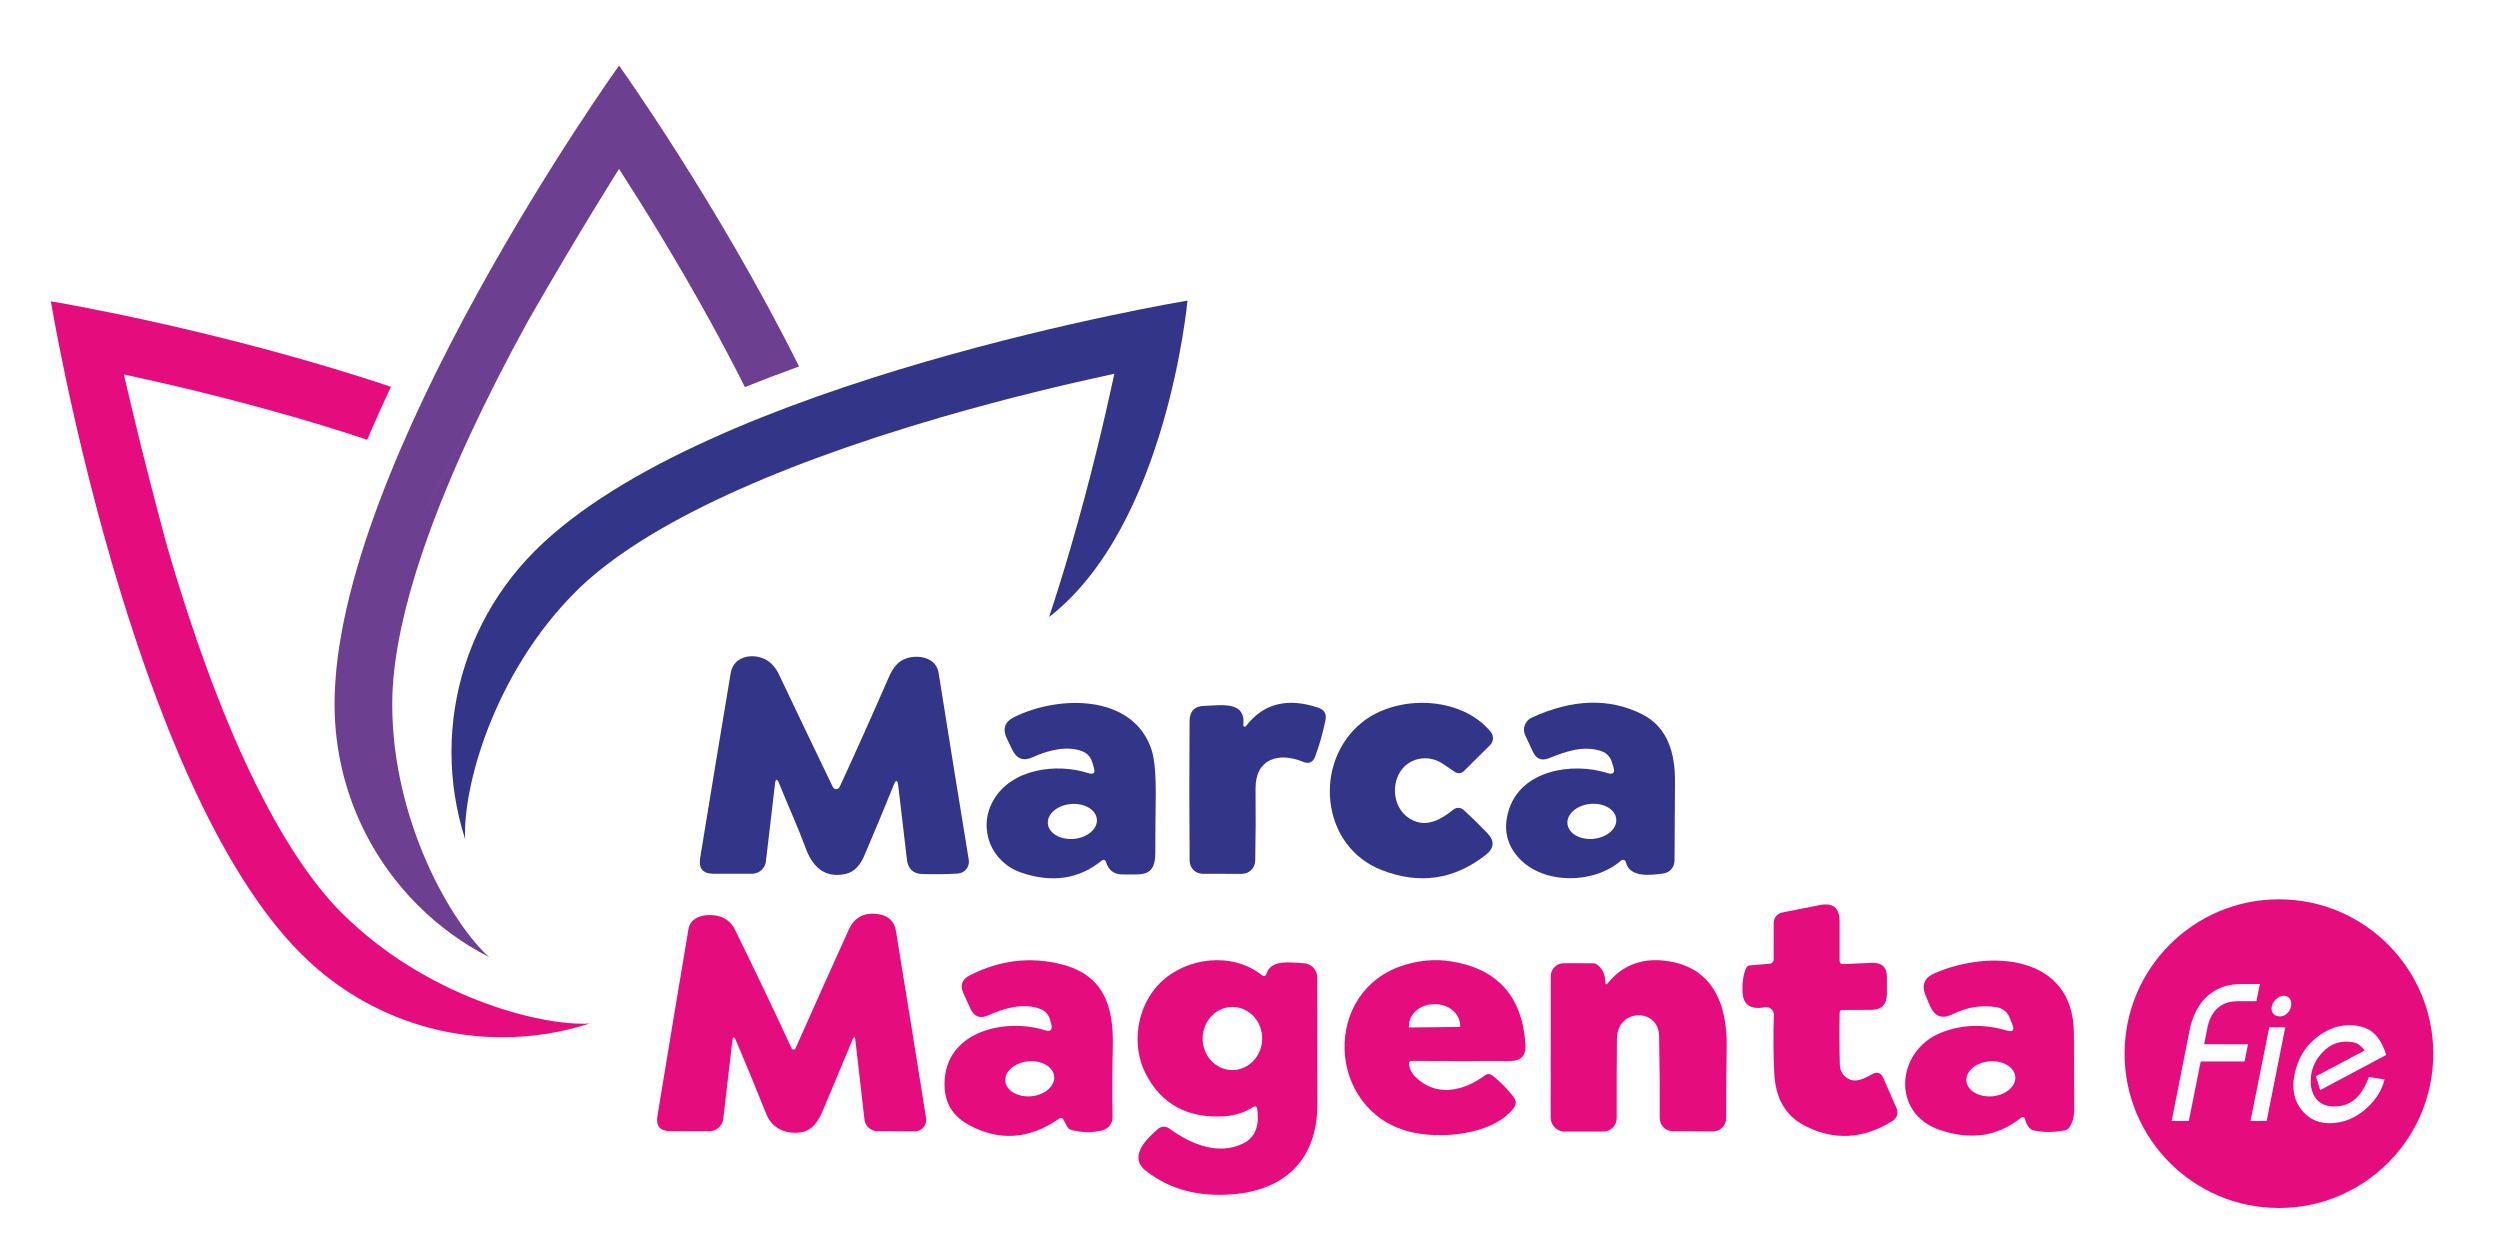
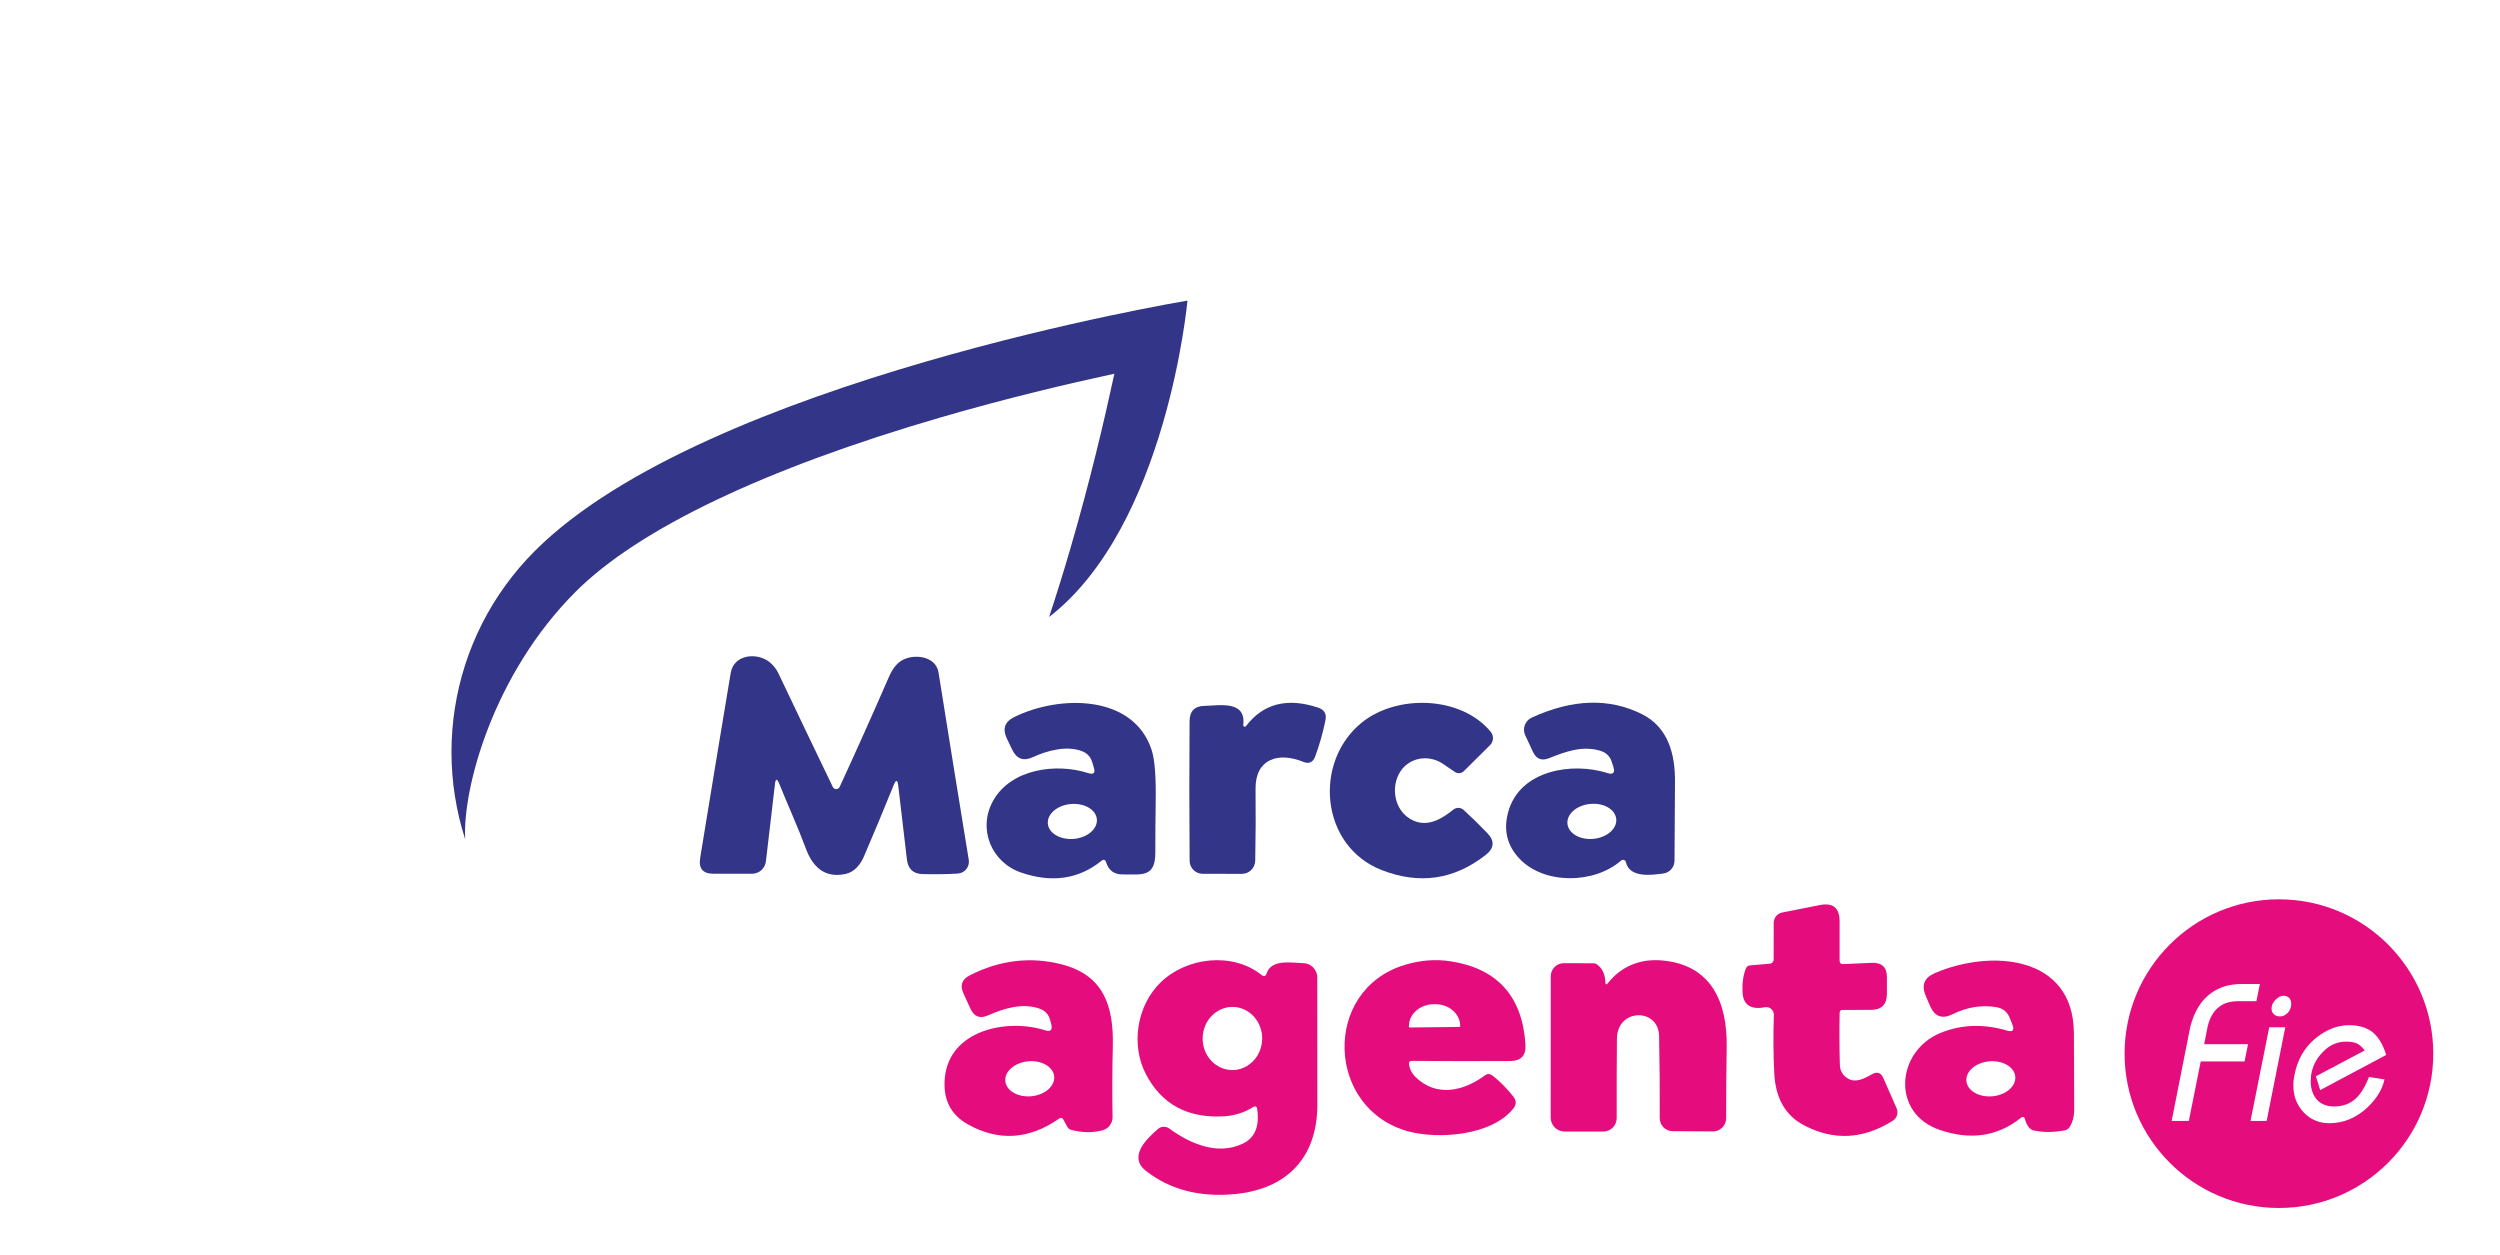
<svg xmlns="http://www.w3.org/2000/svg" xmlns:ns1="http://sodipodi.sourceforge.net/DTD/sodipodi-0.dtd" xmlns:ns2="http://www.inkscape.org/namespaces/inkscape" id="Capa_1" data-name="Capa 1" viewBox="0 0 2152 1080" version="1.1" ns1:docname="logo.svg" width="2152" height="1080" ns2:version="1.3.2 (091e20e, 2023-11-25, custom)">
  <ns1:namedview id="namedview52" pagecolor="#ffffff" bordercolor="#000000" borderopacity="0.25" ns2:showpageshadow="2" ns2:pageopacity="0.0" ns2:pagecheckerboard="0" ns2:deskcolor="#d1d1d1" ns2:zoom="0.26076056" ns2:cx="1641.3525" ns2:cy="212.83894" ns2:window-width="1366" ns2:window-height="715" ns2:window-x="1912" ns2:window-y="-8" ns2:window-maximized="1" ns2:current-layer="Capa_1" showguides="true" />
  <defs id="defs1">
    <style id="style1">
      .cls-1, .cls-2 {
        fill: #fff;
      }

      .cls-3 {
        fill: #6c3f91;
      }

      .cls-4 {
        fill: #323588;
      }

      .cls-5, .cls-6 {
        fill: #e50c7e;
      }

      .cls-6, .cls-2 {
        fill-rule: evenodd;
      }
    </style>
  </defs>
  <g id="g17" transform="matrix(2.691,0,0,2.691,-6301.147,-905.003)">
-     <path class="cls-5" d="m 2450.95,628.42 c -20.11,-20.11 -39.41,-60.55 -55.82,-116.95 -0.03,-0.09 -0.05,-0.18 -0.08,-0.27 -8.77,-32.35 -13.84,-55.12 -13.84,-55.12 14.85,3.19 34.62,7.86 55.77,14.03 7.65,2.23 14.99,4.51 22.04,6.85 2.42,-5.68 4.96,-11.34 7.59,-16.93 -55.18,-18.46 -108.78,-27.34 -108.78,-27.34 0,0 25.53,154.23 80.08,208.77 0.17,0.17 0.36,0.33 0.53,0.5 17.7,17.42 40.76,26.15 63.82,26.15 9.42,0 18.83,-1.48 27.88,-4.39 -16.17,0.88 -52.74,-8.88 -79.18,-35.32 z" id="path1" />
-     <path class="cls-3" d="m 2448.59,562.25 c 0,0 0,0 0,0 0.19,24.84 10.32,47.31 26.63,63.62 6.66,6.66 14.36,12.27 22.82,16.62 -12.06,-10.82 -31.01,-43.57 -31.01,-80.97 0,-28.44 14.95,-70.68 43.24,-122.16 0.04,-0.08 0.09,-0.16 0.13,-0.24 -13.79,24.05 -30.41,54.51 -45.16,85.57 14.74,-31.06 31.36,-61.53 45.15,-85.57 16.67,-29.08 29.19,-48.77 29.19,-48.77 8.24,12.76 18.92,30.04 29.52,49.35 3.83,6.99 7.41,13.79 10.74,20.43 5.73,-2.31 11.52,-4.51 17.33,-6.6 -25.96,-52.07 -57.59,-96.25 -57.59,-96.25 0,0 -91,127.11 -91,204.25 0,0.24 0.02,0.48 0.02,0.72 z" id="path2" />
    <path class="cls-4" d="m 2512.64,512.55 c -3.44,3.44 -6.53,7.09 -9.31,10.9 -11.56,15.89 -17.35,34.67 -17.35,53.45 0,9.42 1.48,18.83 4.39,27.88 -0.88,-16.17 8.88,-52.74 35.32,-79.18 20.11,-20.11 60.55,-39.41 116.95,-55.82 21.04,-6.12 40.65,-10.75 55.39,-13.92 -3.19,14.85 -7.86,34.62 -14.03,55.77 -2.23,7.65 -4.51,14.99 -6.85,22.04 37.71,-29.12 44.26,-101.2 44.26,-101.2 0,0 -154.23,25.53 -208.77,80.08 z" id="path3" />
    <path class="cls-6" d="m 3070.55,623.98 c -27.26,0 -49.37,22.1 -49.37,49.37 0,27.27 22.1,49.37 49.37,49.37 27.27,0 49.37,-22.1 49.37,-49.37 0,-27.27 -22.1,-49.37 -49.37,-49.37 z m -11.01,51.87 h -14.01 l -3.8,19.03 h -5.5 l 5.96,-30.1 c 1.24,-4.88 3.46,-8.47 6.61,-10.76 2.64,-1.96 5.89,-2.94 9.76,-2.94 h 5.89 l -1.11,5.49 h -5.89 c -2.65,0 -4.77,0.7 -6.36,2.08 -1.59,1.36 -2.7,3.36 -3.34,6.01 l -1.11,5.67 h 14.02 l -1.11,5.52 z m 7.09,19.03 h -5.17 l 5.99,-29.98 h 5.13 l -5.96,29.98 z m 7.8,-36.73 c -0.19,1 -0.61,1.78 -1.28,2.35 -0.71,0.64 -1.45,0.94 -2.28,0.94 -0.76,0 -1.39,-0.22 -1.91,-0.68 -0.53,-0.45 -0.78,-1.08 -0.78,-1.87 0,-0.16 0.05,-0.45 0.12,-0.89 0.28,-0.87 0.79,-1.61 1.53,-2.22 0.69,-0.63 1.42,-0.94 2.2,-0.95 0.75,0 1.35,0.24 1.84,0.72 0.41,0.48 0.61,1.12 0.61,1.92 0,0.27 -0.02,0.52 -0.05,0.69 z m 21.08,11.94 c -0.88,-0.39 -2.05,-0.58 -3.5,-0.58 -2.81,0 -5.27,1.09 -7.36,3.26 -2.17,2.19 -3.44,4.72 -3.83,7.62 -0.04,0.4 -0.05,0.75 -0.05,1.04 -0.04,0.35 -0.05,0.6 -0.05,0.76 0,2.3 0.59,4.16 1.76,5.61 1.31,1.63 3.22,2.44 5.68,2.44 2.79,0 5.09,-0.82 6.94,-2.5 1.62,-1.49 3.04,-3.79 4.25,-6.93 l 4.97,0.78 c -0.71,3.22 -2.54,6.23 -5.5,9.01 -3.58,3.32 -7.62,5 -12.15,5 -3.3,0 -6.04,-1.18 -8.22,-3.48 -2.19,-2.34 -3.29,-5.21 -3.29,-8.62 0,-0.59 0.02,-1.05 0.05,-1.37 0.03,-0.28 0.12,-0.8 0.24,-1.56 0.91,-5.21 3.28,-9.34 7.13,-12.38 3.31,-2.63 6.8,-3.94 10.46,-3.94 3.17,0 5.69,0.78 7.58,2.32 1.86,1.59 3.27,3.98 4.24,7.2 l -21.11,11.24 -1.37,-4.43 15.61,-8.26 c -0.85,-1.11 -1.69,-1.86 -2.51,-2.22 z" id="path4" />
    <g id="g9">
      <path class="cls-4" d="m 2589.45,587.2 -2.89,24.66 c -0.26,2.24 -2.16,3.93 -4.42,3.94 h -12.35 c -3.38,0 -4.8,-1.67 -4.26,-5.02 3.23,-19.82 6.49,-39.56 9.77,-59.2 0.99,-5.99 8.4,-6.62 12.33,-3.55 1.25,0.97 2.23,2.21 2.94,3.68 5.79,12.2 11.6,24.31 17.4,36.34 0.45,0.92 1.75,0.91 2.18,-0.02 5.2,-11.27 10.46,-23.02 15.79,-35.25 1.06,-2.43 2.38,-4.14 3.96,-5.13 3.65,-2.29 11.01,-1.7 11.88,3.78 3.33,20.88 6.55,40.86 9.67,59.93 0.36,2.21 -1.29,4.26 -3.53,4.39 -3.65,0.21 -7.43,0.26 -11.34,0.15 -2.92,-0.08 -4.56,-1.65 -4.92,-4.69 -1.01,-8.52 -1.93,-16.36 -2.76,-23.52 -0.23,-2.03 -0.73,-2.1 -1.49,-0.2 -2.95,7.33 -6.12,14.92 -9.49,22.78 -1.11,2.57 -3.02,4.98 -5.86,5.59 -6.85,1.5 -10.66,-2.46 -12.77,-8.24 -2.56,-6.93 -5.71,-13.75 -8.47,-20.63 -0.71,-1.75 -1.17,-1.68 -1.39,0.2 v 0 z" id="path5" />
      <path class="cls-4" d="m 2689.7,583.61 c 1.68,0.54 2.28,-0.02 1.77,-1.72 -0.31,-1.09 -0.5,-1.67 -0.51,-1.73 -0.51,-1.73 -1.62,-2.92 -3.28,-3.56 -4.87,-1.9 -11.16,-0.2 -15.71,1.9 -2.99,1.39 -5.2,0.59 -6.62,-2.38 l -1.73,-3.61 c -1.45,-3.05 -0.66,-5.33 2.38,-6.83 14.39,-7.11 38.12,-7.34 43.95,10.53 0.99,3.04 1.42,8.48 1.3,16.36 -0.08,5.17 -0.12,10.68 -0.12,16.57 0,8.04 -4.56,6.8 -10.4,6.88 -2.71,0.05 -4.49,-1.24 -5.33,-3.86 -0.28,-0.91 -0.81,-1.06 -1.55,-0.46 -7.28,5.86 -15.86,7.1 -25.71,3.7 -9.49,-3.27 -13.91,-14.01 -8.88,-22.97 5.76,-10.28 20.37,-12.11 30.45,-8.8 m 2.72,14.73 c -0.28,-3.08 -4.01,-5.24 -8.35,-4.86 -4.33,0.39 -7.61,3.21 -7.33,6.29 0.28,3.08 4.01,5.24 8.35,4.86 4.33,-0.39 7.61,-3.21 7.33,-6.29 z" id="path6" />
      <path class="cls-4" d="m 2739.26,568.24 c -0.05,0.48 0.56,0.74 0.86,0.35 5.53,-7.25 13.24,-9.21 23.09,-5.92 1.98,0.66 2.76,2.01 2.34,4.04 -0.86,4.18 -1.96,8.04 -3.3,11.6 -0.71,1.9 -2,2.46 -3.86,1.68 -7.91,-3.22 -15.3,-0.92 -15.2,8.63 0.08,7.26 0.05,14.92 -0.1,22.99 -0.05,2.36 -1.96,4.24 -4.32,4.23 l -12.49,-0.02 c -2.29,0 -4.16,-1.85 -4.18,-4.14 -0.12,-14.77 -0.12,-29.66 -0.02,-44.66 0.02,-3.22 1.62,-4.87 4.8,-4.92 4.6,-0.07 13.34,-1.91 12.38,6.14 z" id="path7" />
      <path class="cls-4" d="m 2793.48,598.71 c 4.82,2.28 9.29,-0.46 12.99,-3.42 0.97,-0.78 2.36,-0.74 3.28,0.1 2.53,2.31 5.07,4.8 7.62,7.46 2.38,2.48 2.18,4.79 -0.58,6.95 -10.08,7.91 -21.16,9.52 -33.19,4.85 -19.74,-7.66 -21.98,-34.59 -6.45,-47.19 11.21,-9.08 31.72,-8.63 41.28,2.95 1.02,1.25 0.94,3.09 -0.21,4.23 l -8.38,8.32 c -0.79,0.78 -2.03,0.89 -2.94,0.25 -1.27,-0.89 -2.57,-1.77 -3.88,-2.64 -4.95,-3.22 -11.39,-1.75 -14.03,3.43 -2.62,5.17 -0.96,12.13 4.49,14.71 z" id="path8" />
      <path class="cls-4" d="m 2855.66,583.57 c 1.93,0.61 2.59,-0.05 1.98,-1.98 l -0.46,-1.47 c -0.59,-1.88 -1.83,-3.1 -3.73,-3.66 -5.71,-1.72 -11.11,0.28 -16.42,2.39 -2.33,0.92 -4.03,0.25 -5.08,-2.01 l -2.49,-5.31 c -1.01,-2.15 -0.07,-4.69 2.1,-5.68 13.02,-5.97 24.76,-6.34 35.24,-1.09 8.4,4.21 10.65,12.77 10.56,21.74 -0.08,8.9 -0.13,17.28 -0.15,25.12 0,2.08 -1.53,3.83 -3.6,4.11 -3.73,0.5 -10.81,1.49 -11.95,-3.65 -0.15,-0.69 -1.01,-0.96 -1.53,-0.5 -8.62,7.53 -24.54,7.72 -32.45,-0.53 -4.16,-4.36 -5.33,-9.52 -3.52,-15.51 3.88,-12.82 20.18,-15.53 31.51,-11.97 m 2.9,14.73 c -0.29,-3.08 -4.02,-5.26 -8.34,-4.83 -4.31,0.42 -7.57,3.26 -7.27,6.34 0.29,3.08 4.02,5.26 8.34,4.83 4.31,-0.42 7.57,-3.26 7.27,-6.34 z" id="path9" />
    </g>
    <g id="g16">
      <path class="cls-5" d="m 2931.22,644.7 9.11,-0.4 c 3.22,-0.13 4.84,1.42 4.82,4.64 v 5.33 c -0.02,3.37 -1.7,5.05 -5.07,5.07 l -9.29,0.03 c -0.41,0.02 -0.74,0.35 -0.76,0.76 -0.12,5.96 -0.08,11.55 0.07,16.78 0.05,1.98 0.96,3.47 2.71,4.47 2.49,1.44 5.38,-0.23 7.58,-1.45 1.63,-0.91 2.84,-0.51 3.6,1.19 l 4.27,9.72 c 0.63,1.44 0.12,3.12 -1.22,3.96 -9.44,5.96 -18.9,6.45 -28.35,1.5 -5.99,-3.12 -9.18,-8.68 -9.57,-16.65 -0.31,-6.04 -0.35,-12.26 -0.13,-18.68 0.05,-1.55 -1.35,-2.76 -2.89,-2.46 -4.6,0.87 -7,-0.79 -7.15,-5.03 -0.1,-2.89 0.26,-5.36 1.11,-7.43 0.21,-0.51 0.69,-0.87 1.24,-0.92 l 6.45,-0.56 c 0.66,-0.07 1.17,-0.63 1.17,-1.29 l 0.02,-11.78 c 0.02,-1.6 1.14,-2.99 2.72,-3.3 l 12.02,-2.38 c 4.23,-0.84 6.34,0.91 6.34,5.22 v 12.51 c 0,0.81 0.41,1.19 1.22,1.16 v 0 z" id="path10" />
-       <path class="cls-5" d="m 2575.82,669.29 -2.89,24.89 c -0.26,2.28 -2.2,3.99 -4.47,3.98 l -12.51,-0.02 c -3.25,-0.02 -4.62,-1.63 -4.09,-4.85 3.28,-19.99 6.59,-39.94 9.94,-59.86 0.83,-4.95 8.02,-5.18 11.35,-3.42 1.55,0.83 2.71,2.03 3.48,3.6 6.75,13.75 12.79,26.42 18.15,38.03 0.25,0.54 1.02,0.53 1.27,-0.02 5.79,-13.04 11.45,-25.66 17,-37.89 1.83,-4.06 5.05,-5.71 9.65,-4.97 3.14,0.51 4.95,2.28 5.46,5.33 3.23,19.85 6.45,39.79 9.64,59.83 0.36,2.26 -1.39,4.31 -3.66,4.29 l -11.87,-0.07 c -2.13,0 -3.93,-1.6 -4.18,-3.73 l -2.94,-25.63 c -0.12,-1.02 -0.36,-1.06 -0.78,-0.12 -3.12,7.38 -6.3,14.99 -9.56,22.81 -1.39,3.33 -3.27,6.52 -7.23,7.06 -2.61,0.38 -4.98,-0.07 -7.11,-1.3 -1.72,-1.01 -3.02,-2.61 -3.89,-4.8 -3.27,-8.2 -6.47,-15.98 -9.61,-23.32 -0.61,-1.42 -0.99,-1.35 -1.17,0.18 v 0 z" id="path11" />
      <path class="cls-5" d="m 2675.8,665.87 c 1.82,0.58 2.49,-0.05 2.05,-1.91 l -0.3,-1.17 c -0.48,-1.93 -1.65,-3.22 -3.52,-3.86 -5.4,-1.88 -11.35,-0.07 -16.42,2.18 -2.56,1.14 -4.44,0.43 -5.61,-2.13 l -2.24,-4.89 c -1.19,-2.56 -0.53,-4.49 2,-5.78 9.62,-4.9 19.44,-6.07 29.43,-3.52 13.48,3.47 16.65,13.42 16.34,26.26 -0.18,7.56 -0.21,15.08 -0.08,22.58 0.03,1.96 -1.25,3.7 -3.15,4.21 -3.15,0.87 -6.49,0.84 -10.03,-0.1 -0.61,-0.15 -1.06,-0.51 -1.34,-1.06 l -1.16,-2.15 c -0.36,-0.68 -0.86,-0.79 -1.49,-0.35 -9.57,6.65 -19.28,7.26 -29.1,1.8 -5.59,-3.12 -8.05,-8.1 -7.38,-14.99 1.52,-15.18 19.82,-18.98 32,-15.13 m 2.98,14.76 c -0.31,-3.08 -4.06,-5.24 -8.37,-4.82 -4.32,0.42 -7.57,3.27 -7.27,6.35 0.31,3.08 4.06,5.24 8.37,4.82 4.32,-0.42 7.57,-3.27 7.27,-6.35 z" id="path12" />
      <path class="cls-5" d="m 2742.35,690.47 c -2.69,1.72 -5.96,2.72 -9.13,2.92 -11.7,0.71 -20.07,-3.8 -25.12,-13.5 -4.84,-9.31 -2.95,-21.88 4.75,-29.36 8.2,-7.94 22.79,-9.85 32.23,-2.38 0.81,0.64 1.37,0.46 1.68,-0.51 1.49,-4.6 7.97,-3.35 11.75,-3.23 2.46,0.07 4.41,2.08 4.42,4.54 0.02,13.88 0.02,27.43 0.03,40.65 0.02,17.36 -10.1,27.17 -26.49,28.68 -11.27,1.04 -20.73,-1.44 -28.37,-7.46 -5.81,-4.57 0.43,-10.4 3.88,-13.38 1.01,-0.89 2.51,-0.94 3.6,-0.15 6.8,4.97 15.48,8.63 23.45,4.89 3.91,-1.83 5.48,-5.51 4.7,-11.04 -0.13,-0.94 -0.59,-1.17 -1.4,-0.66 m -6.68,-11.88 c 5.26,0.07 9.58,-4.39 9.66,-9.97 0.08,-5.58 -4.13,-10.15 -9.38,-10.23 -5.26,-0.07 -9.58,4.39 -9.66,9.97 -0.08,5.58 4.12,10.15 9.38,10.23 z" id="path13" />
      <path class="cls-5" d="m 2792.27,676.83 c 0.25,1.53 0.94,2.87 2.08,3.98 6.63,6.55 15.37,4.57 22.2,-0.5 0.79,-0.58 1.58,-0.58 2.38,0.02 2.36,1.83 4.6,4.06 6.7,6.72 1.04,1.3 1.04,2.59 0.02,3.86 -7.03,8.75 -23.96,9.8 -33.26,7.39 -26.7,-6.93 -28.04,-45.27 -1.53,-53.32 4.97,-1.52 9.84,-1.91 14.61,-1.19 15.04,2.29 23.06,11.16 24.06,26.62 0.23,3.52 -1.4,5.28 -4.9,5.3 -10.63,0.07 -21.08,0.05 -31.36,-0.05 -0.79,-0.02 -1.12,0.38 -0.99,1.17 m 0.2,-11.85 15.94,-0.17 c 0.13,0 0.23,-0.1 0.23,-0.23 v -0.17 c -0.03,-3.85 -3.65,-6.93 -8.05,-6.88 h -0.43 c -4.42,0.05 -7.96,3.2 -7.92,7.05 v 0.17 c 0,0.13 0.12,0.23 0.23,0.23 z" id="path14" />
      <path class="cls-5" d="m 2855.09,650.48 c 0.03,0.84 0.31,0.92 0.83,0.28 4.41,-5.53 10.55,-7.86 17.43,-7.21 15.56,1.42 20.78,13.19 20.55,27.71 -0.13,7.87 -0.18,15.45 -0.17,22.71 0.02,2.36 -1.9,4.27 -4.26,4.26 l -12.86,-0.08 c -2.29,-0.02 -4.14,-1.88 -4.13,-4.19 0.05,-8.66 -0.03,-17.44 -0.21,-26.32 -0.2,-8.95 -13.38,-8.88 -13.48,0.92 -0.08,8.07 -0.1,16.55 -0.08,25.42 0,2.38 -1.91,4.29 -4.29,4.29 h -12.38 c -2.46,-0.02 -4.44,-2 -4.44,-4.46 l 0.02,-45.22 c 0,-2.31 1.88,-4.19 4.19,-4.18 l 9.42,0.03 c 0.45,0 0.87,0.15 1.24,0.41 1.67,1.25 2.54,3.14 2.62,5.63 z" id="path15" />
      <path class="cls-5" d="m 2983.51,665.96 c 1.91,0.56 2.51,-0.08 1.77,-1.95 -0.25,-0.66 -0.53,-1.34 -0.81,-2.03 -0.79,-2.01 -2.26,-3.19 -4.41,-3.52 -4.69,-0.74 -9.32,0.02 -13.9,2.28 -3.35,1.65 -5.76,0.76 -7.23,-2.69 l -1.37,-3.2 c -1.44,-3.38 -0.48,-5.79 2.89,-7.25 17.82,-7.69 44.38,-5.86 44.51,19.16 0.05,8.05 0.08,16.19 0.1,24.43 0,2.26 -0.5,4.14 -1.47,5.64 -0.35,0.54 -0.89,0.91 -1.52,1.04 -3.52,0.69 -6.8,0.71 -9.87,0.07 -0.68,-0.15 -1.22,-0.5 -1.65,-1.04 -0.59,-0.78 -1.01,-1.62 -1.22,-2.53 -0.21,-0.87 -0.66,-1.02 -1.37,-0.46 -7.44,5.94 -16.11,7.21 -25.98,3.81 -15.58,-5.36 -13.8,-25.17 0.26,-30.98 6.62,-2.72 13.7,-2.99 21.26,-0.79 m 2.71,14.74 c -0.28,-3.08 -4.01,-5.26 -8.33,-4.88 -4.33,0.39 -7.59,3.21 -7.31,6.3 0.28,3.08 4.01,5.26 8.33,4.88 4.33,-0.39 7.59,-3.21 7.31,-6.3 z" id="path16" />
    </g>
  </g>
</svg>